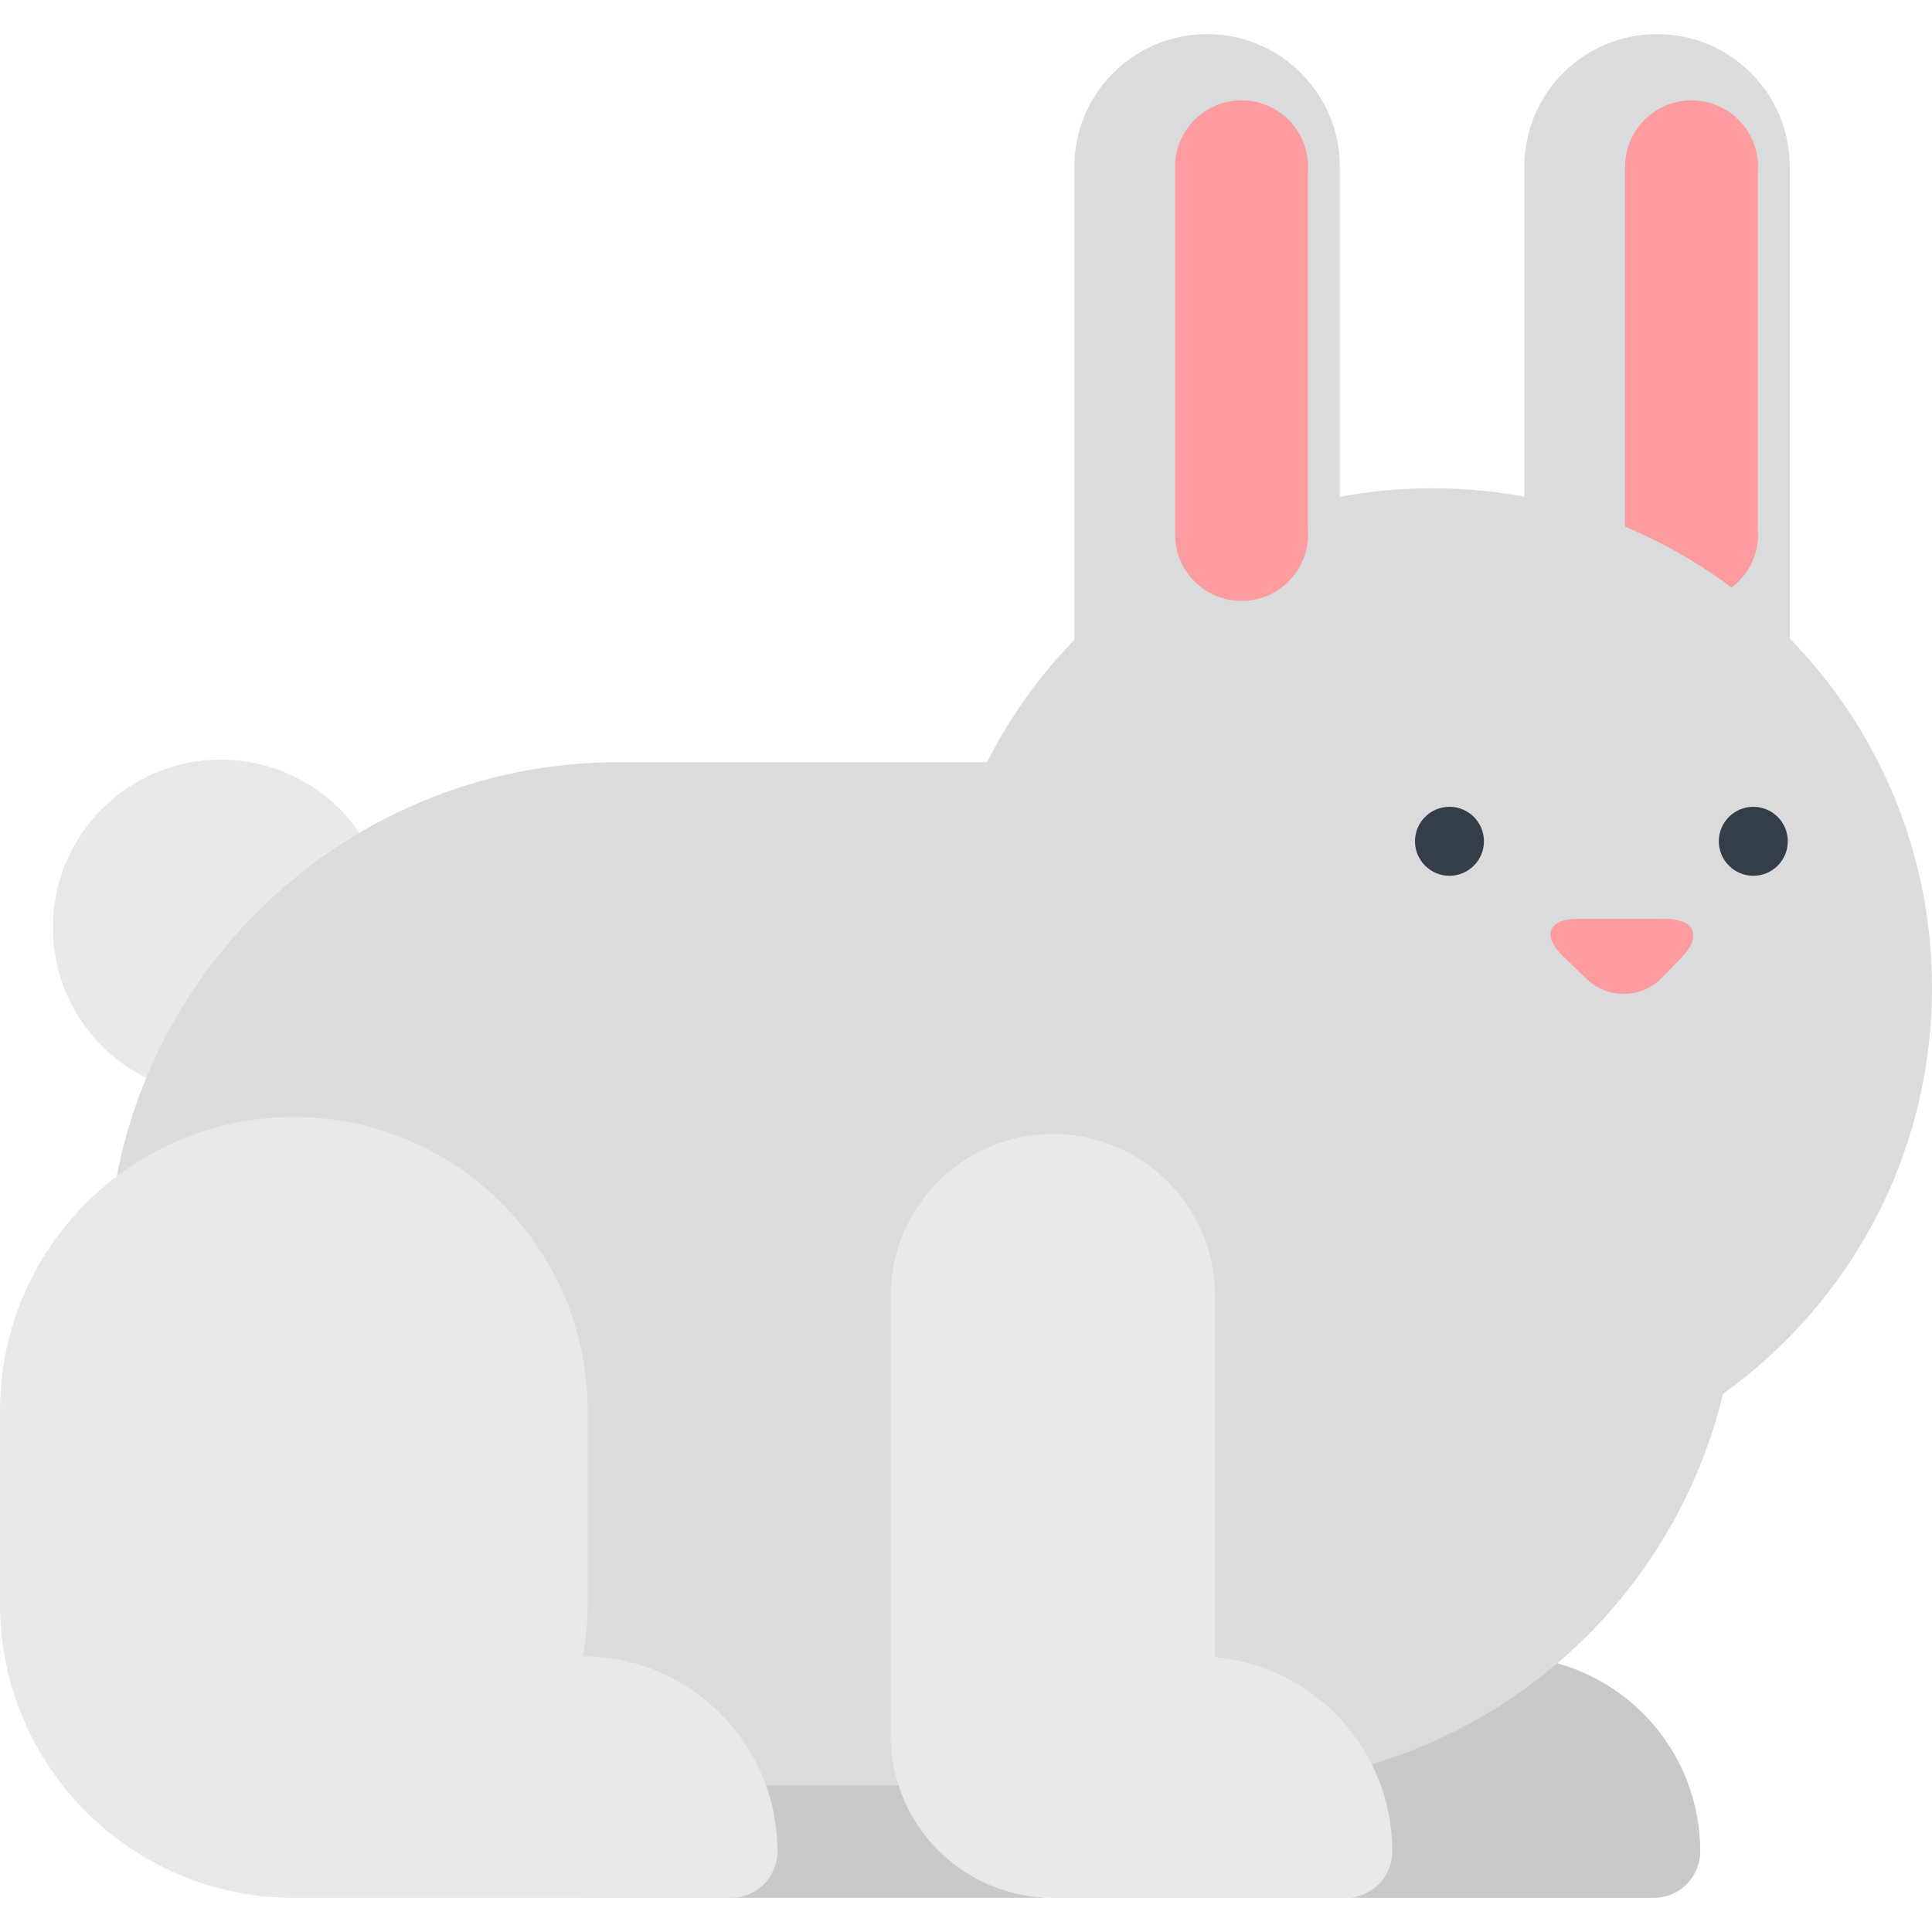
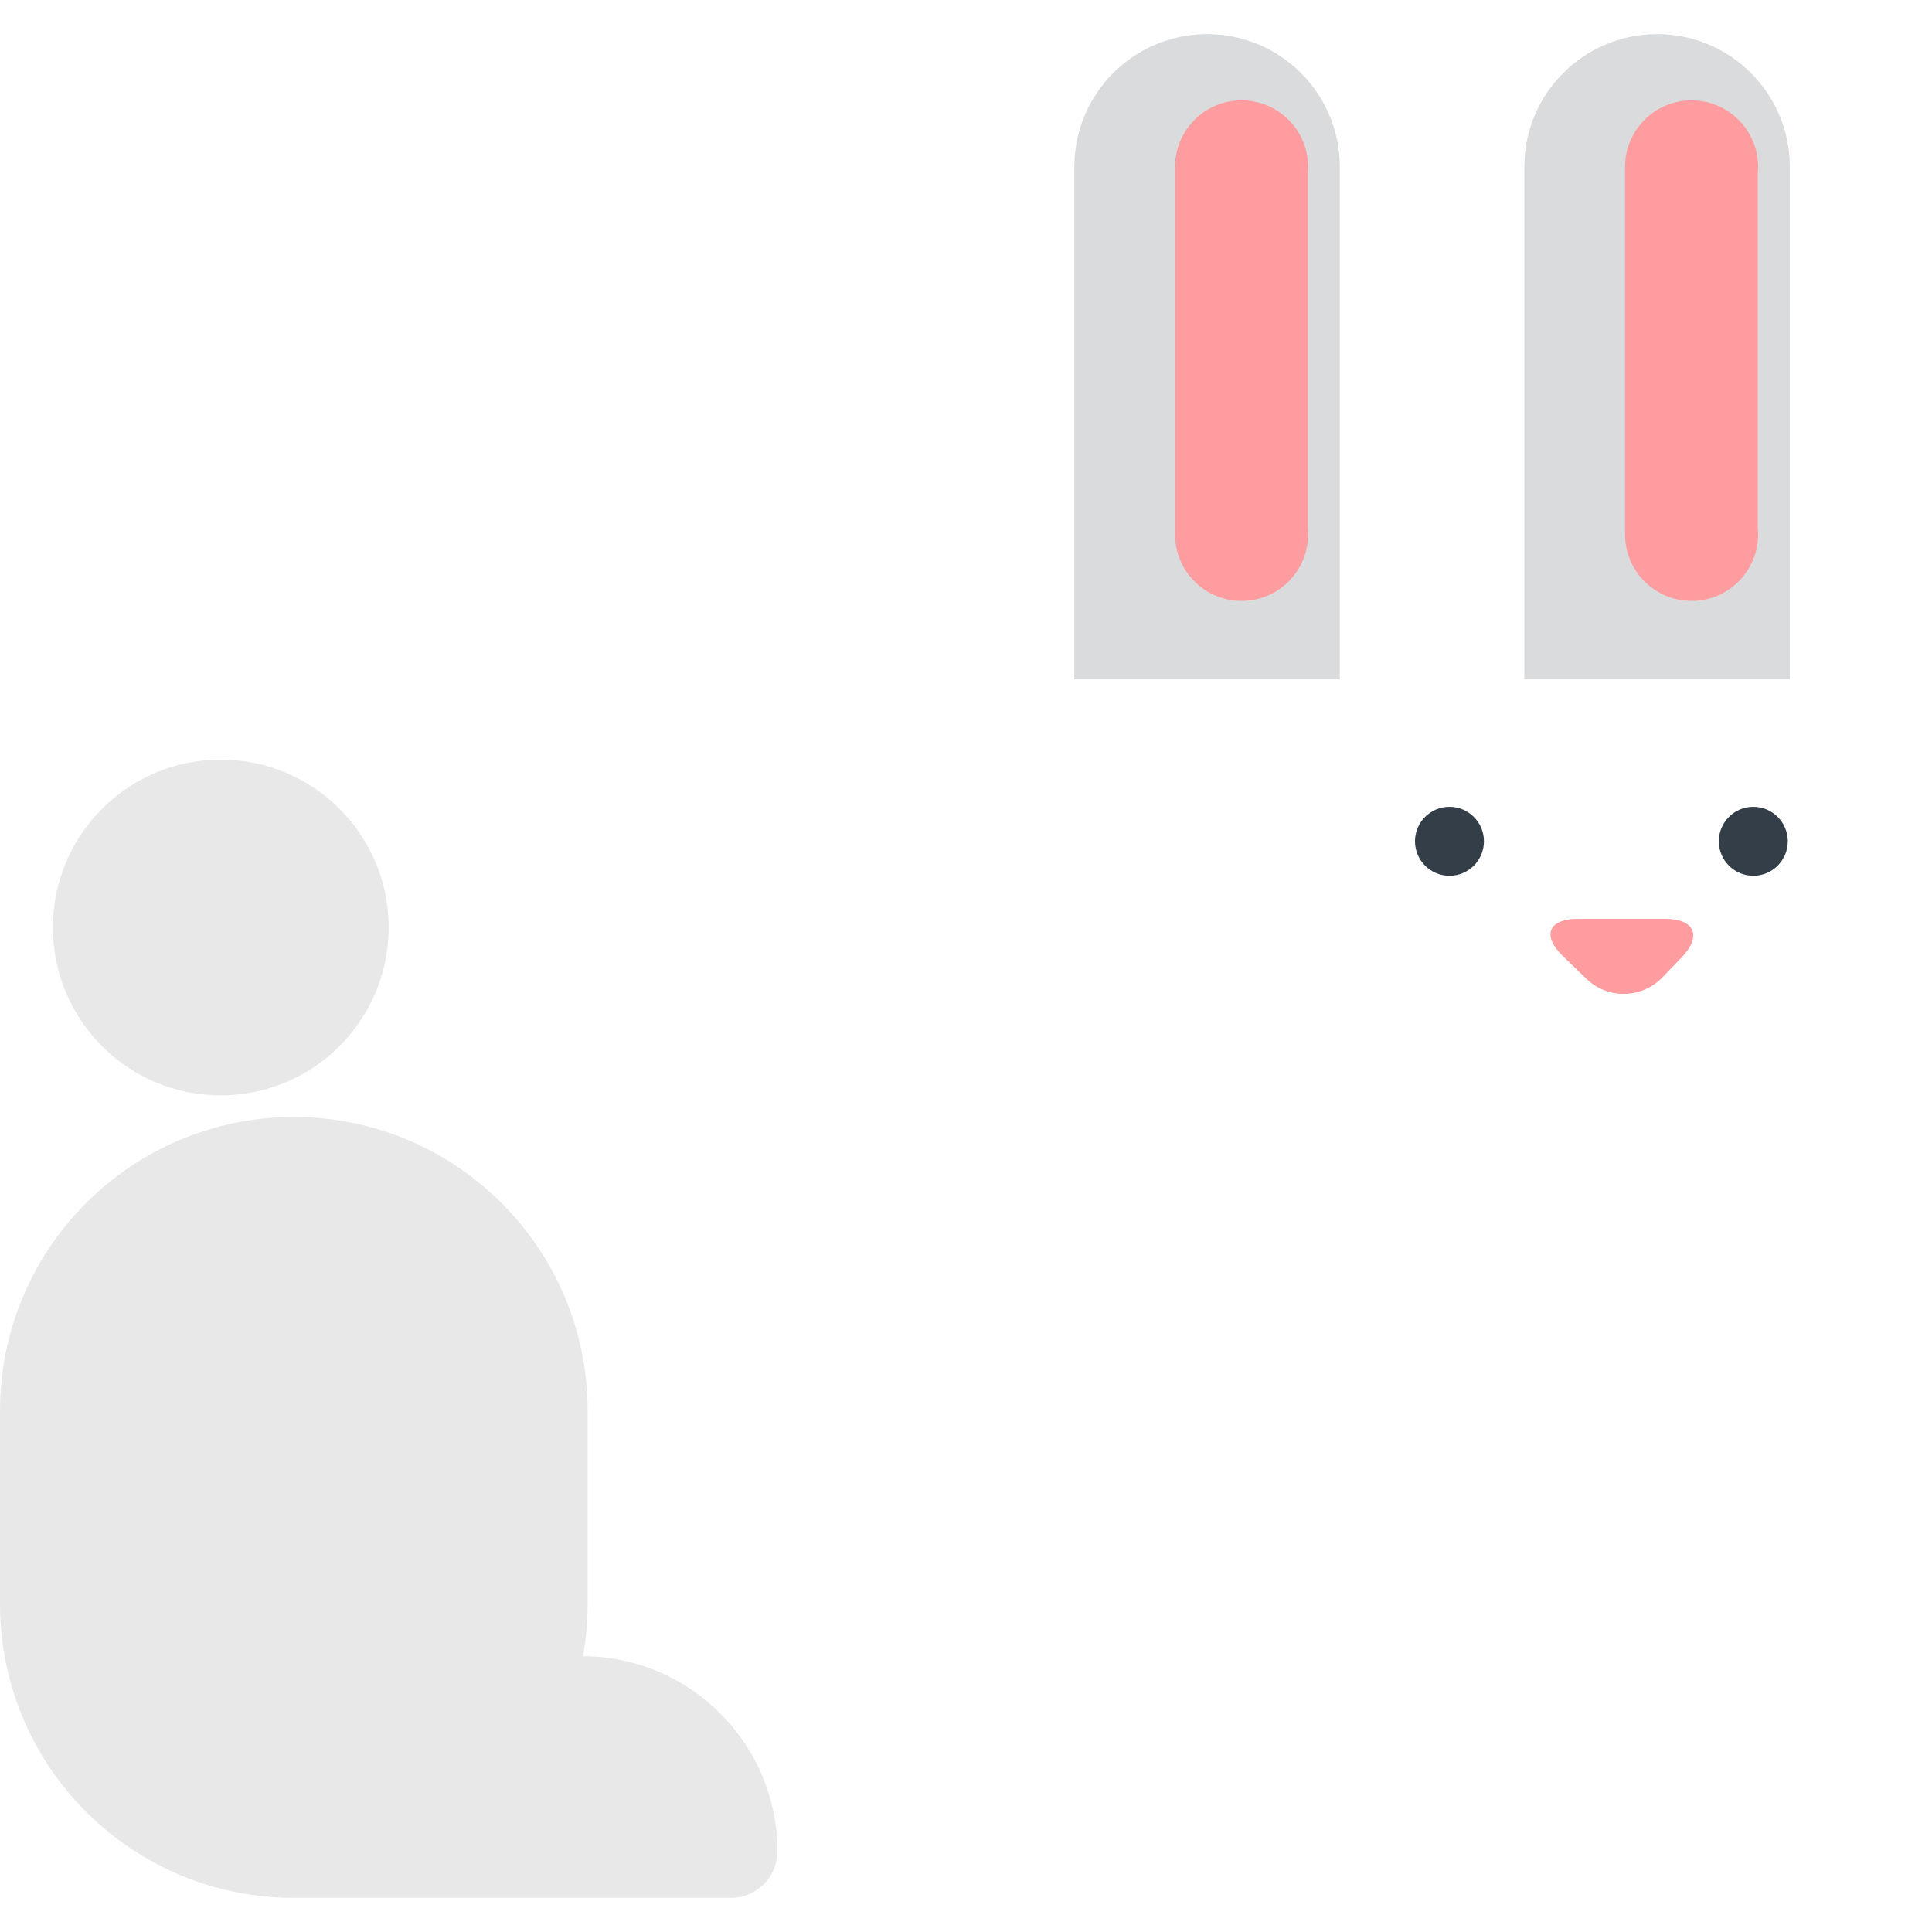
<svg xmlns="http://www.w3.org/2000/svg" height="800px" width="800px" version="1.1" id="Layer_1" viewBox="0 0 360.645 360.645" xml:space="preserve">
  <g>
-     <path style="fill:#C8C9C9;" d="M166.302,309.168c0.567-3.164,0.88-6.415,0.88-9.743v-36.067c0-30.292-24.557-54.848-54.848-54.848   c-30.293,0-54.849,24.556-54.849,54.848v36.067c0,30.292,24.556,54.848,54.849,54.848h81.594c4.791,0,8.675-3.884,8.675-8.675   C202.603,325.521,186.362,309.24,166.302,309.168z" />
-     <path style="fill:#C8C9C9;" d="M284.307,309.325v-67.371c0-16.72-13.555-30.274-30.274-30.274   c-16.721,0-30.275,13.554-30.275,30.274v82.045c0,16.72,13.554,30.275,30.275,30.275h54.676c4.791,0,8.675-3.884,8.675-8.675   C317.383,326.609,302.854,311.021,284.307,309.325z" />
    <circle style="fill:#E8E8E8;" cx="41.211" cy="173.133" r="31.337" />
    <g>
      <path style="fill:#DADBDC;" d="M309.324,6.371c-13.685,0-24.779,11.094-24.779,24.779v95.658h49.559V31.149    C334.104,17.465,323.01,6.371,309.324,6.371z" />
      <path style="fill:#FF9C9F;" d="M328.125,32.265c0.032-0.368,0.056-0.739,0.056-1.115c0-6.857-5.56-12.417-12.417-12.417    c-6.858,0-12.418,5.559-12.418,12.417v68.61c0,6.858,5.56,12.418,12.417,12.418c6.858,0,12.418-5.56,12.418-12.418    c0-0.375-0.023-0.745-0.056-1.112V32.265z" />
    </g>
-     <path style="fill:#DADBDC;" d="M267.431,91.144c-36.336,0-67.813,20.793-83.189,51.128h-68.687   c-52.748,0-95.509,42.761-95.509,95.509s42.761,95.509,95.509,95.509h113.219c45.026,0,82.768-31.16,92.856-73.09   c23.62-16.91,39.015-44.578,39.015-75.842C360.645,132.877,318.911,91.144,267.431,91.144z" />
    <g>
      <path style="fill:#DADBDC;" d="M225.325,6.371c-13.684,0-24.779,11.094-24.779,24.779v95.658h49.559V31.149    C250.104,17.465,239.011,6.371,225.325,6.371z" />
      <path style="fill:#FF9C9F;" d="M244.126,32.265c0.032-0.368,0.056-0.739,0.056-1.115c0-6.857-5.56-12.417-12.417-12.417    c-6.858,0-12.418,5.559-12.418,12.417v68.61c0,6.858,5.56,12.418,12.417,12.418c6.858,0,12.418-5.56,12.418-12.418    c0-0.375-0.023-0.745-0.056-1.112V32.265z" />
    </g>
    <circle style="fill:#333E48;" cx="270.571" cy="157.043" r="6.436" />
    <circle style="fill:#333E48;" cx="327.288" cy="157.043" r="6.436" />
    <path style="fill:#FF9C9F;" d="M310.287,182.478c-3.818,3.959-10.179,4.072-14.136,0.252l-4.412-4.261   c-3.957-3.82-2.694-6.946,2.806-6.946h16.307c5.5,0,6.876,3.239,3.059,7.198L310.287,182.478z" />
    <path style="fill:#E8E8E8;" d="M108.816,309.168c0.567-3.164,0.88-6.415,0.88-9.743v-36.067c0-30.292-24.557-54.848-54.848-54.848   C24.556,208.511,0,233.067,0,263.359v36.067c0,30.292,24.556,54.848,54.849,54.848h81.594c4.791,0,8.675-3.884,8.675-8.675   C145.117,325.521,128.877,309.24,108.816,309.168z" />
-     <path style="fill:#E8E8E8;" d="M226.82,309.325v-67.371c0-16.72-13.554-30.274-30.274-30.274s-30.274,13.554-30.274,30.274v82.045   c0,16.72,13.555,30.275,30.274,30.275h54.677c4.791,0,8.675-3.884,8.675-8.675C259.897,326.609,245.367,311.021,226.82,309.325z" />
  </g>
</svg>